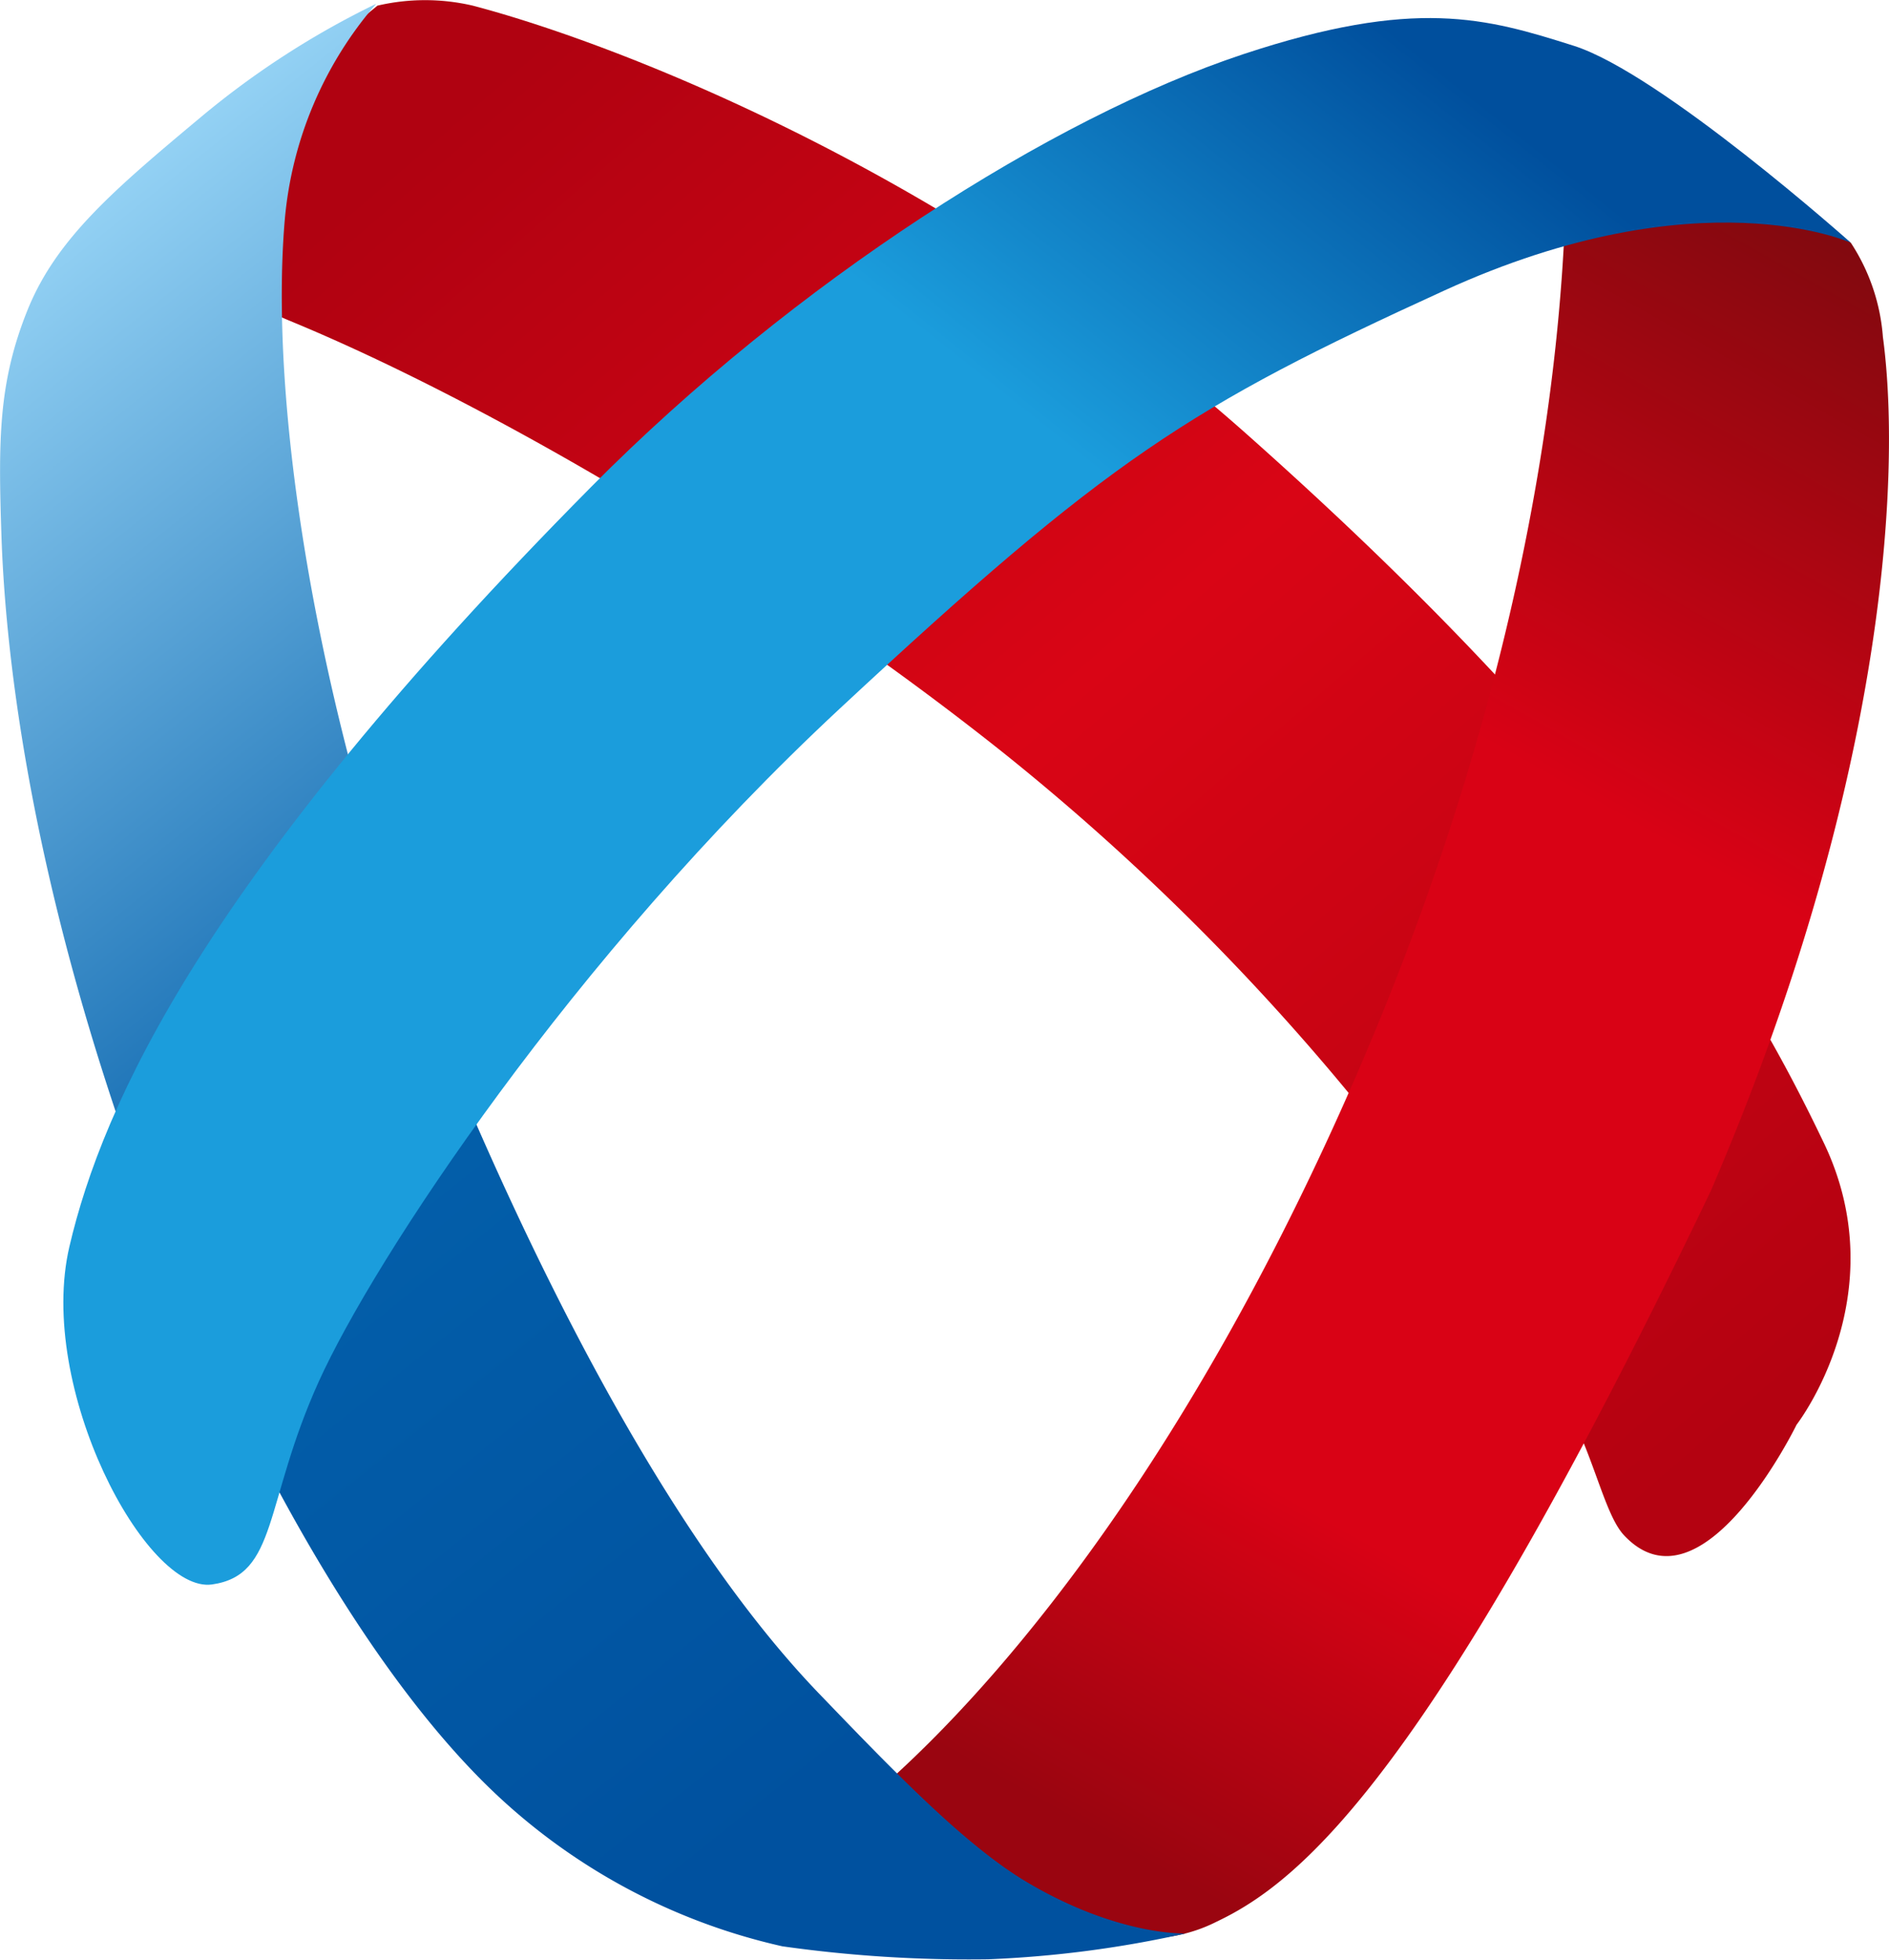
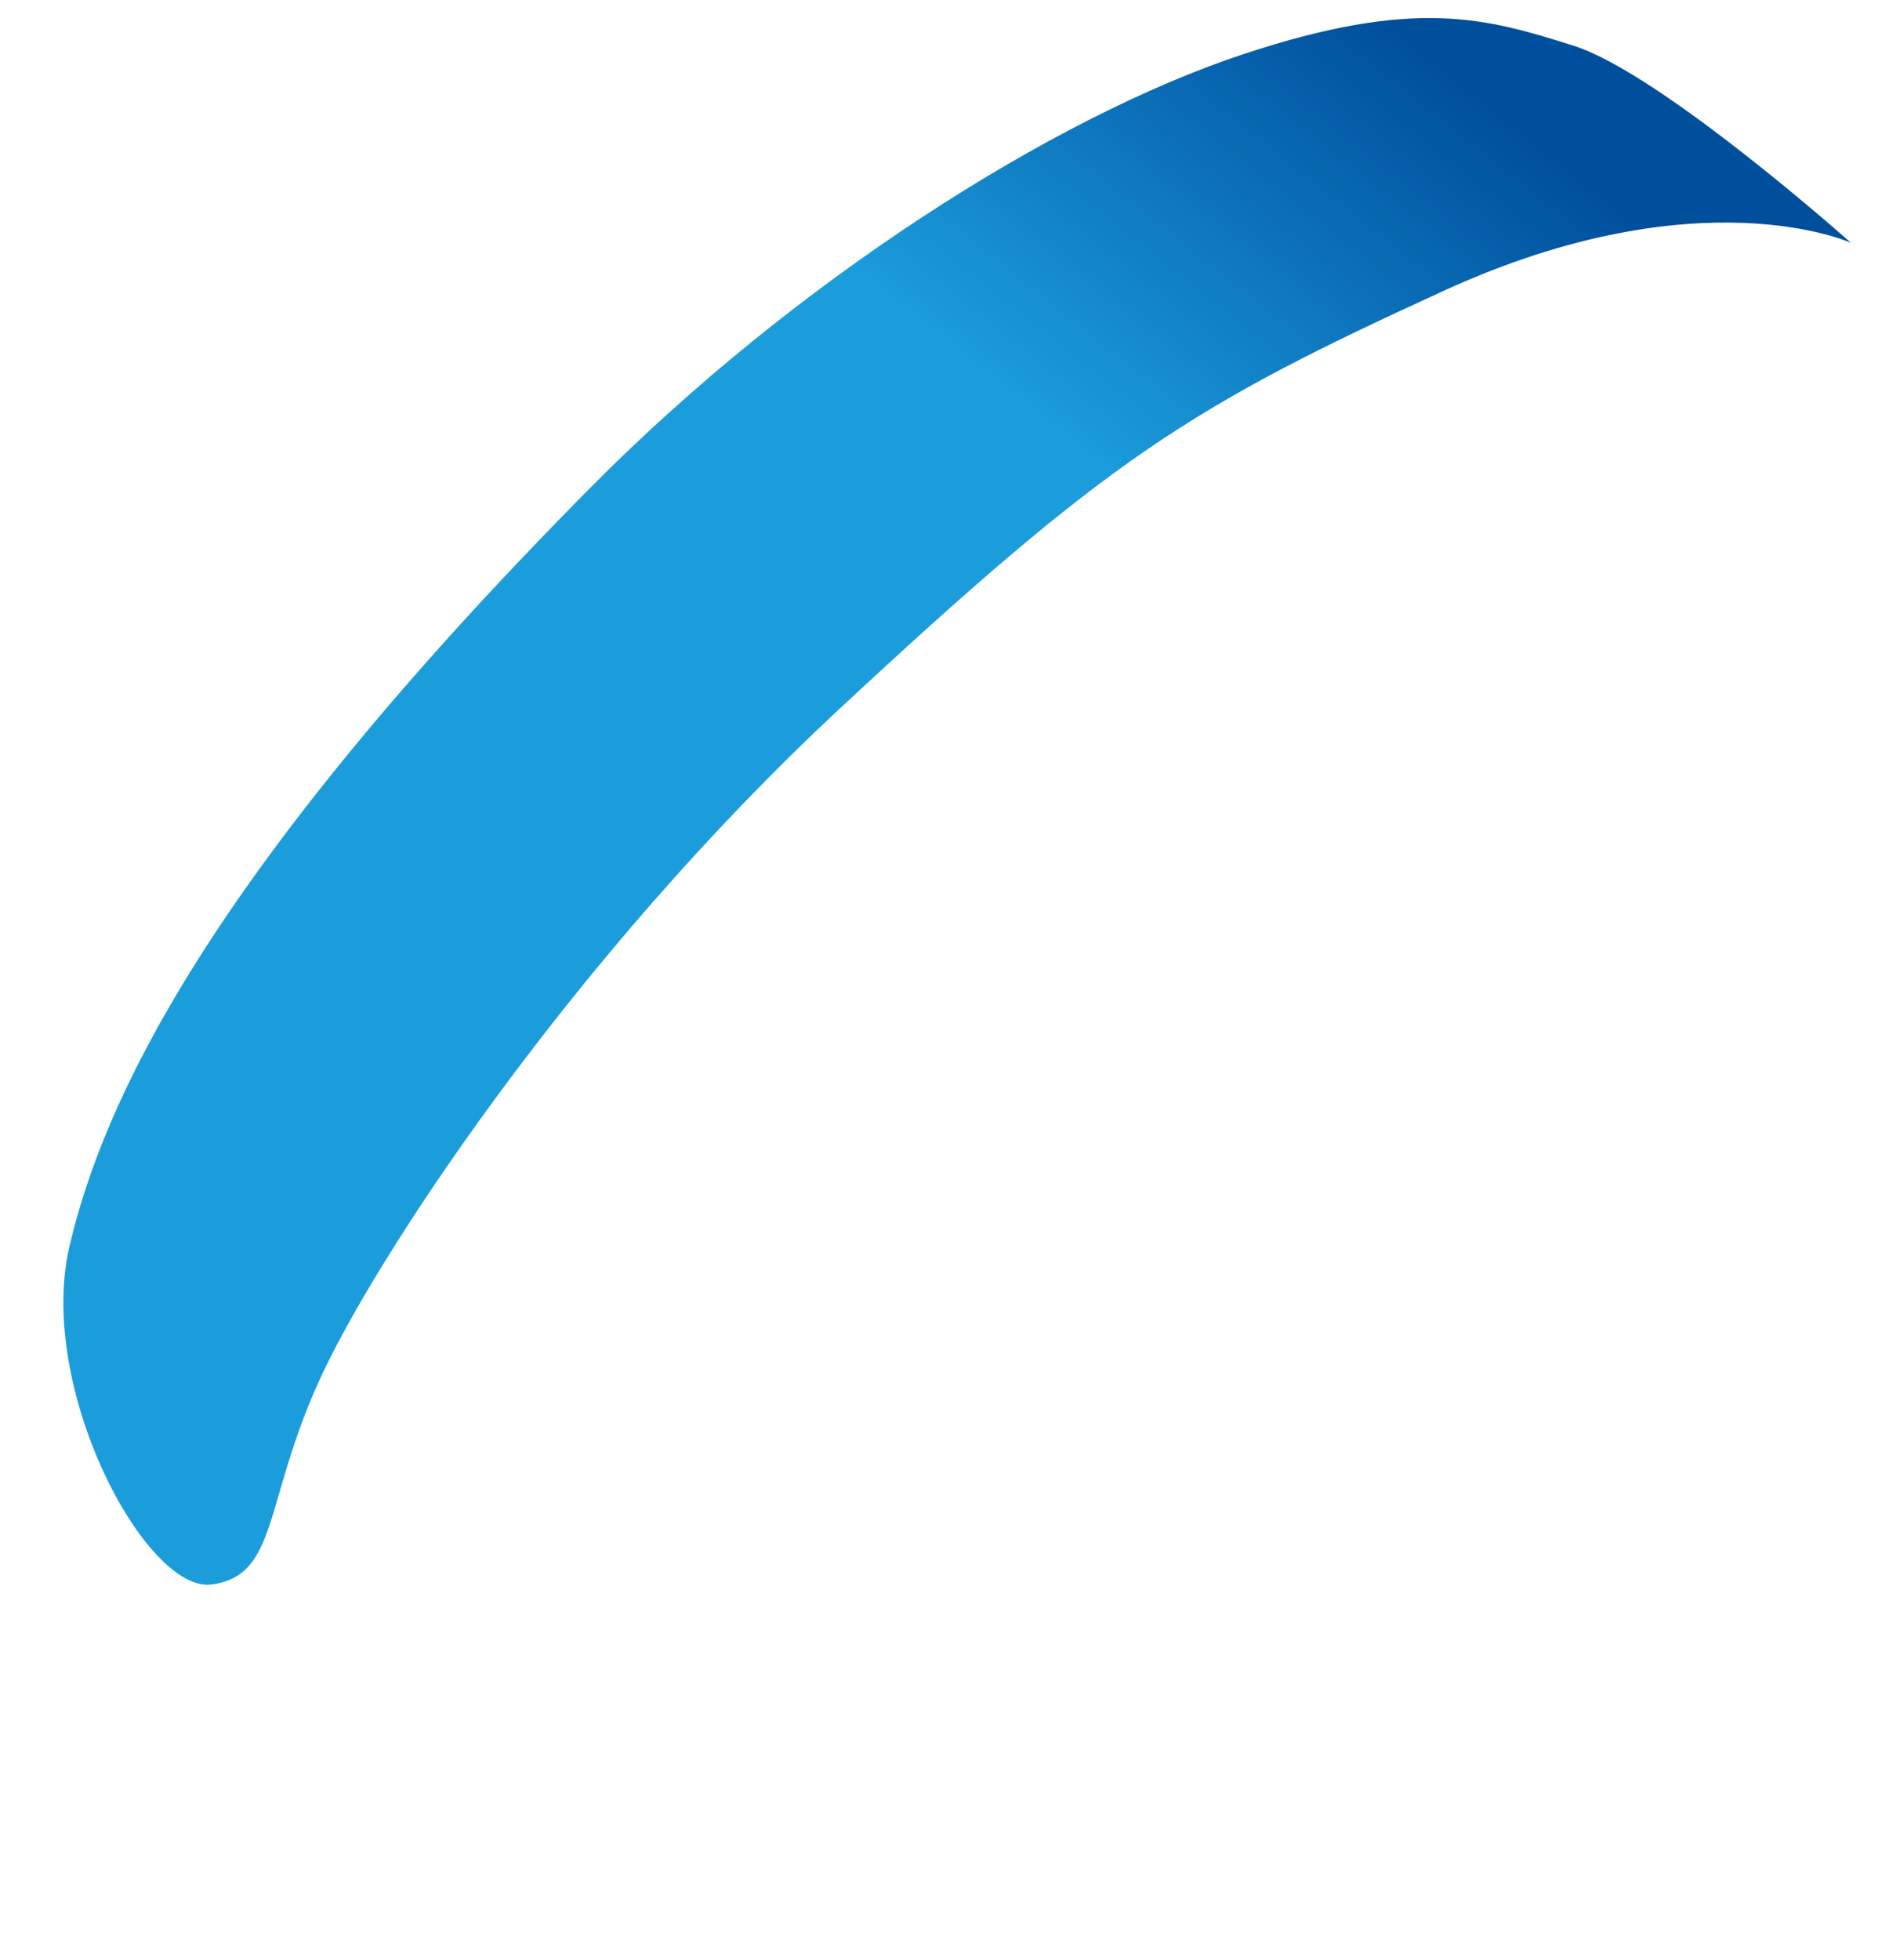
<svg xmlns="http://www.w3.org/2000/svg" width="95.121" height="98.641" viewBox="0 0 95.121 98.641">
  <defs>
    <linearGradient id="linear-gradient" x1="0.222" y1="0.066" x2="0.98" y2="0.859" gradientUnits="objectBoundingBox">
      <stop offset="0" stop-color="#b00211" />
      <stop offset="0.458" stop-color="#d90515" />
      <stop offset="1" stop-color="#b40211" />
    </linearGradient>
    <linearGradient id="linear-gradient-2" x1="0.833" y1="0.067" x2="0.5" y2="1" gradientUnits="objectBoundingBox">
      <stop offset="0" stop-color="#83090f" />
      <stop offset="0.346" stop-color="#d90215" />
      <stop offset="0.522" stop-color="#d90215" />
      <stop offset="0.778" stop-color="#d90215" />
      <stop offset="1" stop-color="#9a0510" />
    </linearGradient>
    <linearGradient id="linear-gradient-3" x1="0.059" y1="0.076" x2="0.5" y2="1" gradientUnits="objectBoundingBox">
      <stop offset="0" stop-color="#9dd9f9" />
      <stop offset="0.553" stop-color="#035faa" />
      <stop offset="1" stop-color="#00519f" />
    </linearGradient>
    <linearGradient id="linear-gradient-4" x1="0.782" y1="0.056" x2="0.04" y2="0.87" gradientUnits="objectBoundingBox">
      <stop offset="0" stop-color="#004f9d" />
      <stop offset="0.283" stop-color="#1b9ddc" />
      <stop offset="1" stop-color="#1b9ddc" />
    </linearGradient>
  </defs>
  <g id="Сгруппировать_1411" data-name="Сгруппировать 1411" transform="translate(499.93 2855.571)">
    <g id="Сгруппировать_1410" data-name="Сгруппировать 1410" transform="translate(-499.93 -2855.571)">
-       <path id="Контур_3711" data-name="Контур 3711" d="M1948.825-2224.566c-1.052-1.115-1.556-4.307-3.3-7.25a119.156,119.156,0,0,0-27.939-32.128c-11.672-9.3-26.083-17.707-36.011-21.785a33.493,33.493,0,0,0-11.515-2.742l15.986-13.1a10.558,10.558,0,0,1,4.8,0c7.652,2.011,24.436,8.661,38.96,21.559,19.087,16.948,25.385,27.985,29.071,35.682s-1.371,14.19-1.371,14.19S1952.763-2220.392,1948.825-2224.566Z" transform="translate(-1867.039 2301.855)" fill="url(#linear-gradient)" />
-       <path id="Контур_3710" data-name="Контур 3710" d="M2246.248-2180.323s4.276-1.343,9.979-6.531c6.505-5.918,14.951-16.686,22.482-33.4,14.13-31.359,11.167-53.687,11.167-53.687l14.589,9.851a10,10,0,0,1,1.613,4.739c1,7.418-.094,23.091-8.674,43-13.979,29.157-20.524,34.7-24.851,36.756a7.788,7.788,0,0,1-2.2.736,26.253,26.253,0,0,1-8.115,0Z" transform="translate(-2211.264 2276.313)" fill="url(#linear-gradient-2)" />
-       <path id="Контур_3712" data-name="Контур 3712" d="M1853.512-2299.618a42.958,42.958,0,0,0-8.772,5.656c-4.419,3.689-7.349,6.17-8.8,9.794s-1.463,6.5-1.3,11.333,1.114,16.831,7.415,33.672c3.258,8.707,9.537,21.787,16.9,29.1a30.921,30.921,0,0,0,15.007,8.225,67.135,67.135,0,0,0,10.36.654,55.554,55.554,0,0,0,9.943-1.3s-3.41.141-8.013-2.6c-3.122-1.862-6.739-5.628-10.446-9.48-7.28-7.564-13.687-20.187-18.235-30.933-6.324-14.942-9.57-32.554-8.665-43.238A19.166,19.166,0,0,1,1853.512-2299.618Z" transform="translate(-1834.567 2299.808)" fill="url(#linear-gradient-3)" />
      <path id="Контур_3709" data-name="Контур 3709" d="M1879.583-2212.308c-3.331.468-8.844-9.905-7.18-17.012s6.768-18.558,26.267-38.229c10.256-10.347,23.257-18.611,32.832-21.784,8.673-2.875,12.257-1.818,16.647-.428s13.959,9.917,13.959,9.917-7.621-3.466-20.463,2.4-16.937,8.476-30.445,21.043-23.46,27.737-26.24,33.876S1882.914-2212.776,1879.583-2212.308Z" transform="translate(-1868.907 2292.064)" fill="url(#linear-gradient-4)" />
    </g>
  </g>
</svg>